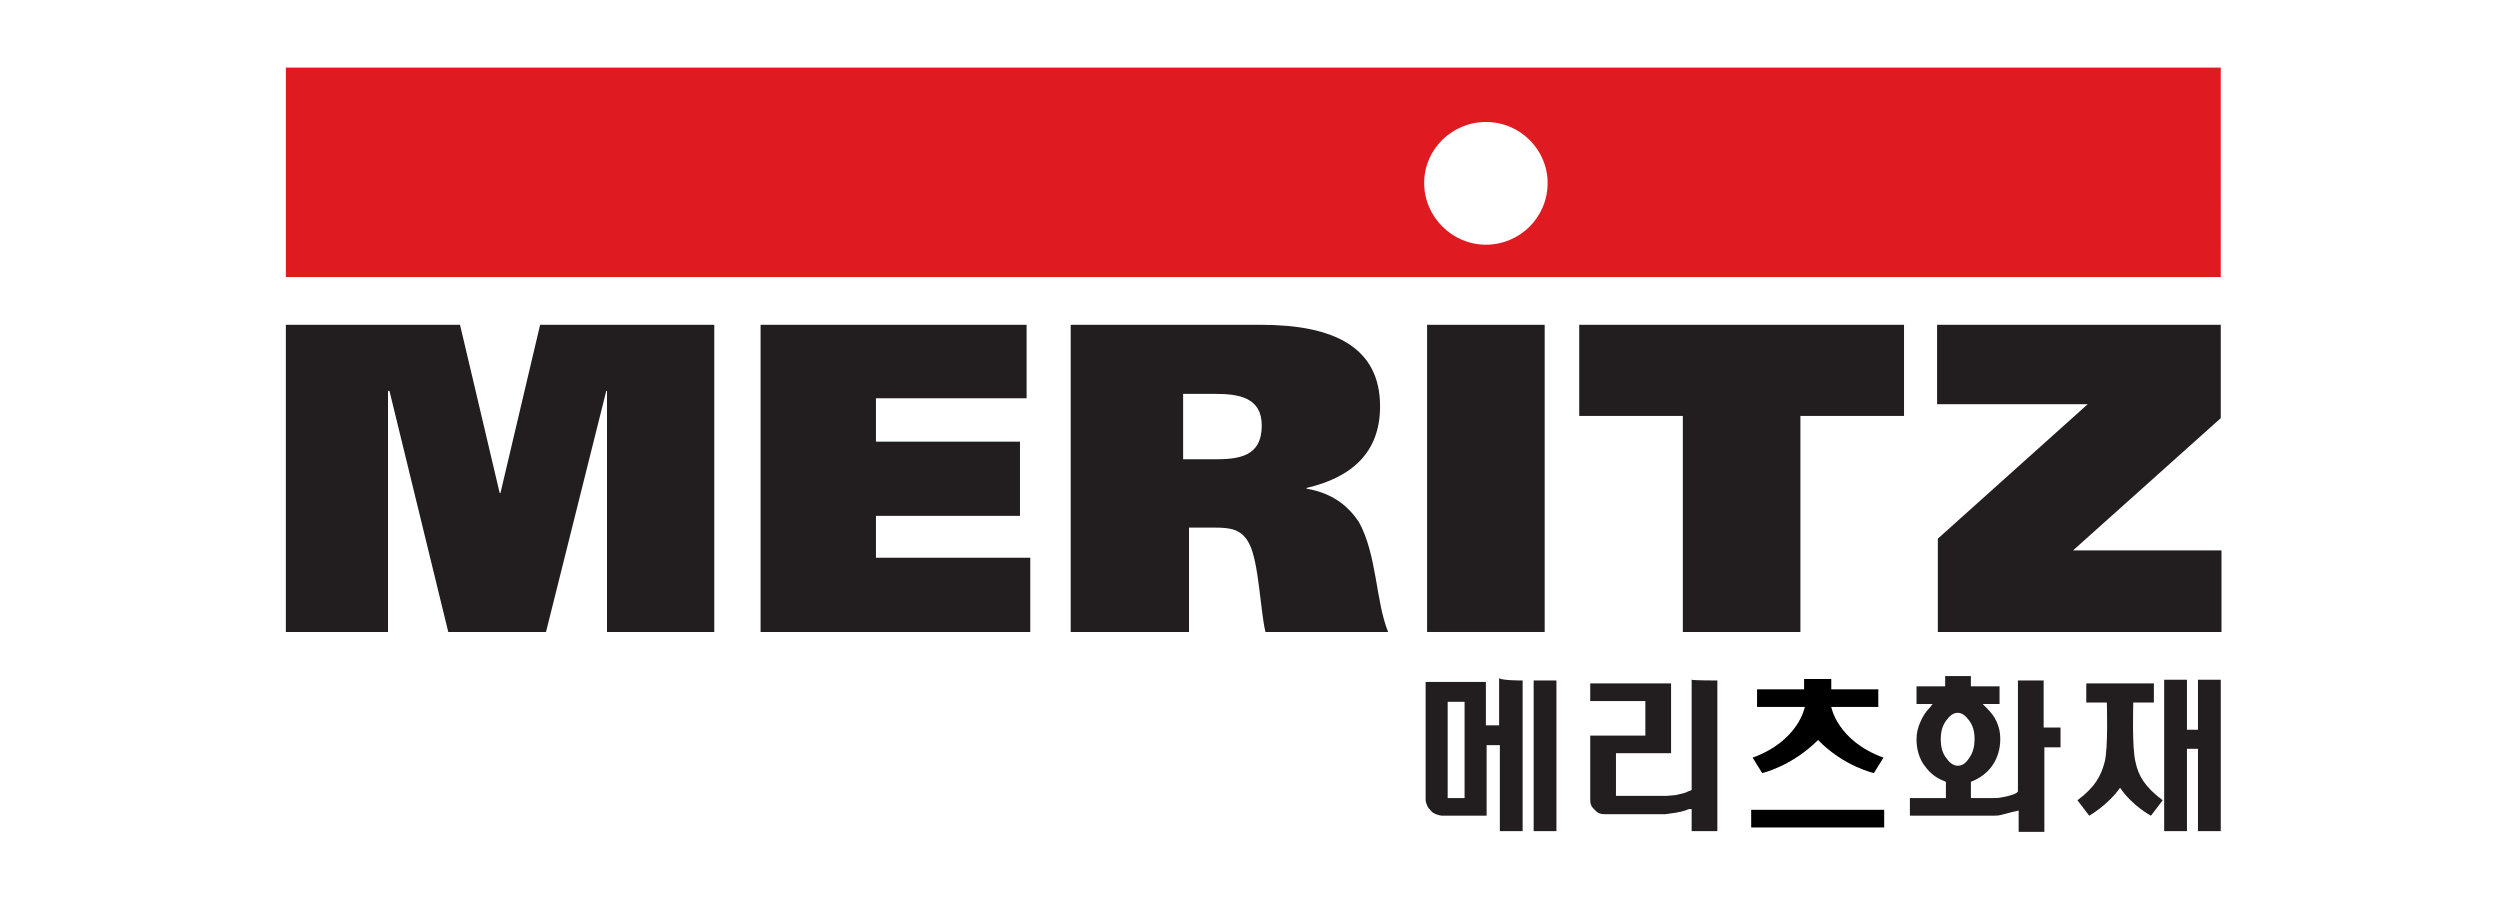
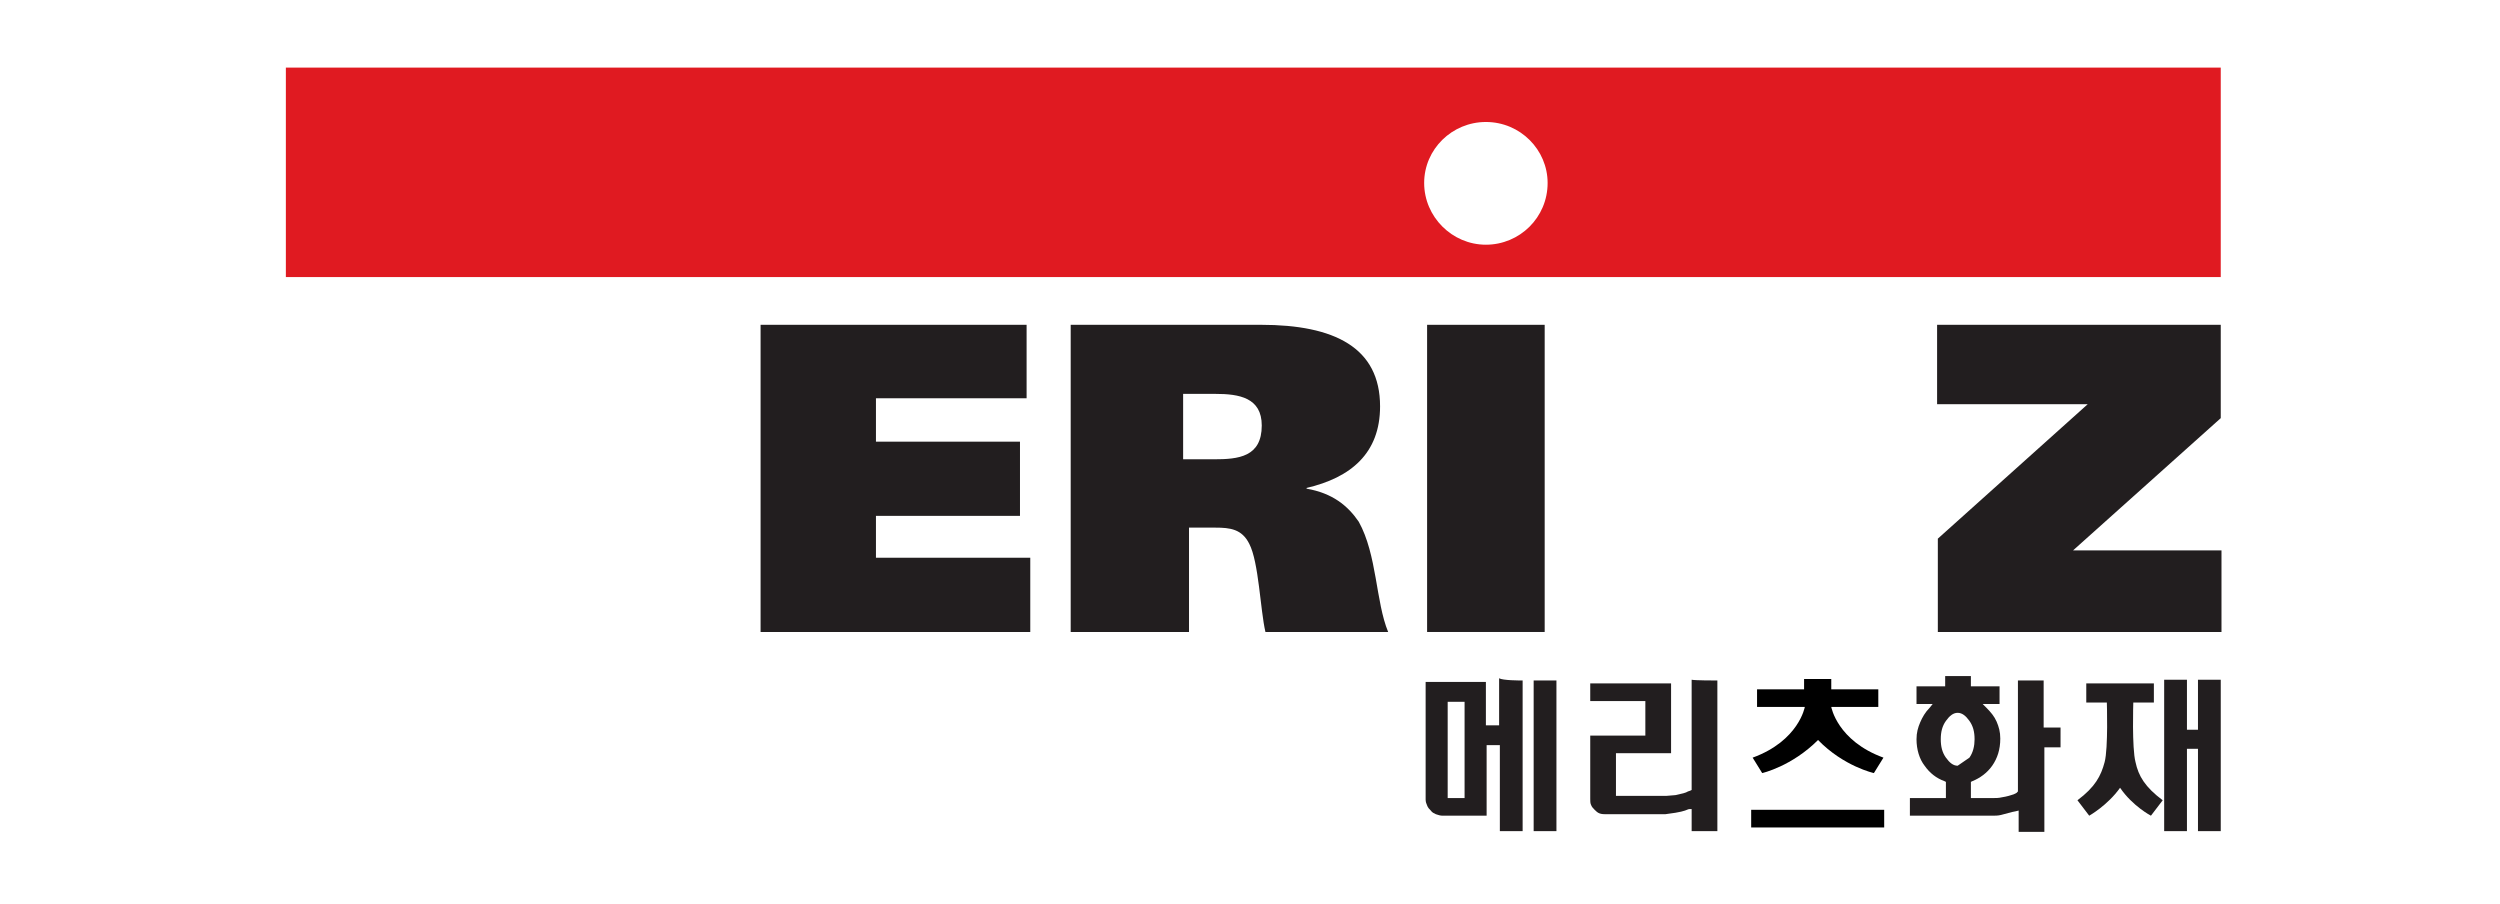
<svg xmlns="http://www.w3.org/2000/svg" version="1.1" id="레이어_1" x="0px" y="0px" viewBox="0 0 340.2 123" style="enable-background:new 0 0 340.2 123;" xml:space="preserve">
  <style type="text/css">
	.st0{fill:#E01A21;}
	.st1{fill:#221E1F;}
</style>
  <g>
    <path class="st0" d="M302.2,37.7H38.9V9.2h263.3L302.2,37.7L302.2,37.7z M202.2,16.6c-4.6,0-8.4,3.7-8.4,8.3s3.8,8.4,8.4,8.4   c4.6,0,8.4-3.7,8.4-8.4C210.6,20.4,206.9,16.6,202.2,16.6z" />
    <g>
-       <path class="st1" d="M259.1,56.6H245V86h-16V56.6h-14.1V44.2h44.2V56.6z" />
      <path class="st1" d="M302.2,44.2v12.7l-20.1,18h20.2V86h-38.6V73.3L284.1,55h-20.5V44.2H302.2z" />
-       <path class="st1" d="M38.9,44.2h23.7L68,67.1h0.1l5.4-22.9h23.7V86H82.6V53.2h-0.1L74.3,86H61l-8-32.8h-0.2V86H38.9V44.2z" />
      <path class="st1" d="M103.5,44.2h36.2v10h-20.5v5.9h19.6v10.1h-19.6v5.7h21V86h-36.7V44.2z" />
      <path class="st1" d="M161,53.6h4.4c3.2,0,6.3,0.5,6.3,4.3c0,4.3-3.2,4.6-6.5,4.6H161V53.6z M145.7,86h16.1V71.8h3.6    c2,0,3.6,0.2,4.6,2.2c1.3,2.5,1.5,9,2.2,12h16.7c-1.7-4.1-1.5-10.5-4-15c-1.5-2.2-3.6-3.9-7.1-4.5v-0.1c6-1.4,10-4.7,10-11.1    c0-8-6.2-11.1-16.2-11.1h-25.9V86z" />
      <path class="st1" d="M210.2,44.2V86h-16V44.2H210.2z" />
    </g>
    <g>
      <path class="st1" d="M199,95.5h-2v13.1h2.3V95.5H199z M211.8,92.6c0,0.5,0,20,0,20.5c-0.4,0-2.7,0-3.1,0c0-0.5,0-20,0-20.5    C209.2,92.6,211.4,92.6,211.8,92.6z M207.2,92.6c0,0.5,0,20,0,20.5c-0.4,0-2.7,0-3.1,0c0-0.5,0-11.7,0-11.7h-1.8c0,0,0,9.1,0,9.6    c-0.5,0-6,0-6,0c-0.3,0-0.6-0.1-0.9-0.2c-0.2-0.1-0.5-0.2-0.7-0.5c-0.2-0.2-0.4-0.4-0.5-0.7c-0.1-0.2-0.2-0.5-0.2-0.8    c0,0,0-15.4,0-16c0.5,0,7.8,0,8.2,0c0,0.5,0,5.9,0,5.9h1.8c0,0,0-5.9,0-6.4C204.5,92.6,206.8,92.6,207.2,92.6z" />
      <path class="st1" d="M233.7,92.6c0,0.5,0,20,0,20.5c-0.4,0-3,0-3.5,0c0-0.5,0-3,0-3h-0.3c-0.1,0-0.1,0-0.6,0.2    c-0.3,0.1-0.7,0.2-1.3,0.3l-1.4,0.2c-0.1,0-0.5,0-1.6,0h-6.4c-0.3,0-0.6,0-0.9-0.1c-0.3-0.1-0.5-0.3-0.7-0.5s-0.4-0.4-0.5-0.7    c-0.1-0.2-0.1-0.5-0.1-0.8c0,0,0-8.1,0-8.6c0.5,0,7.5,0,7.5,0v-4.7c0,0-7,0-7.5,0c0-0.4,0-2,0-2.4c0.5,0,10.5,0,11,0    c0,0.5,0,9,0,9.5c-0.5,0-7.5,0-7.5,0v5.8h5.7h1.2l1.2-0.1c0.9-0.2,1.4-0.3,1.7-0.5l0.3-0.1l0.2-0.1v-0.2c0,0,0-14.2,0-14.8    C230.7,92.6,233.3,92.6,233.7,92.6z" />
      <path d="M256.4,110.2c0,0.4,0,2,0,2.4c-0.5,0-17.5,0-18.1,0c0-0.4,0-2,0-2.4C238.9,110.2,255.9,110.2,256.4,110.2z M247.4,100.7    c3.5,3.6,7.6,4.5,7.6,4.5l1.3-2.1c-6.3-2.3-7.1-6.9-7.1-6.9s5.9,0,6.4,0c0-0.4,0-2,0-2.4c-0.5,0-6.4,0-6.4,0s0-1,0-1.4h-3.7    c0,0.4,0,1.4,0,1.4s-5.9,0-6.4,0c0,0.4,0,2,0,2.4c0.5,0,6.5,0,6.5,0s-0.8,4.6-7.1,6.9l1.3,2.1    C239.8,105.2,243.8,104.3,247.4,100.7z" />
      <path class="st1" d="M302.2,92.5c0,0.4,0,20.2,0,20.6c-0.3,0-2.8,0-3.1,0c0-0.4,0-11.2,0-11.2h-1.5c0,0,0,10.8,0,11.2    c-0.3,0-2.8,0-3.1,0V92.5h3.1c0,0.4,0,6.8,0,6.8h1.5c0,0,0-6.5,0-6.8H302.2z M283.9,93v2.6h2.8c0,0,0.2,6.2-0.3,8.1    s-1.3,3.4-3.7,5.2l1.6,2.1c0,0,2.5-1.4,4.2-3.8c1.7,2.5,4.2,3.8,4.2,3.8l1.6-2.1c-2.4-1.8-3.3-3.3-3.7-5.2    c-0.5-1.9-0.3-8.1-0.3-8.1h2.8V93H283.9z" />
-       <path class="st1" d="M280.3,99h-2.2c0-3.4,0-6.2,0-6.4c-0.4,0-3,0-3.5,0c0,0.5,0,15.1,0,15.1l-0.1,0.1c0,0,0,0.1-0.5,0.3    c-0.3,0.1-0.9,0.3-1.6,0.4c-0.4,0.1-0.8,0.1-1.1,0.1h-3.1v-2.2l0.2-0.1c1-0.4,2-1.1,2.7-2.1c0.7-1,1.1-2.2,1.1-3.7    c0-0.9-0.2-1.6-0.5-2.3c-0.3-0.7-0.8-1.3-1.4-1.9l-0.5-0.5c0,0,1.9,0,2.3,0c0-0.4,0-2,0-2.4c-0.5,0-3.9,0-3.9,0s0-1,0-1.4    c-0.4,0-3,0-3.5,0c0,0.3,0,1.4,0,1.4s-3.4,0-3.9,0c0,0.4,0,2,0,2.4c0.4,0,2.2,0,2.2,0l-0.4,0.5c-0.6,0.6-1,1.3-1.3,2    c-0.3,0.7-0.5,1.4-0.5,2.3c0,1.4,0.4,2.7,1.1,3.6c0.7,1,1.6,1.7,2.7,2.1l0.2,0.1v2.2c0,0-4.4,0-4.9,0c0,0.4,0,2,0,2.4    c0.5,0,11.3,0,11.3,0c0.3,0,0.7,0,1.1-0.1l1.5-0.4l0.5-0.1l0.4-0.1c0,0,0,2.4,0,2.9c0.4,0,3,0,3.5,0c0-0.3,0-6.1,0-11.5h2.2V99    C280.4,99,280.3,99,280.3,99z M266.4,104.2c-0.6,0-1.1-0.4-1.6-1.1s-0.7-1.5-0.7-2.5s0.2-1.8,0.7-2.5s1-1.1,1.6-1.1    s1.1,0.4,1.6,1.1s0.7,1.5,0.7,2.5c0,0.9-0.2,1.8-0.7,2.5C267.5,103.9,267,104.2,266.4,104.2z" />
+       <path class="st1" d="M280.3,99h-2.2c0-3.4,0-6.2,0-6.4c-0.4,0-3,0-3.5,0c0,0.5,0,15.1,0,15.1l-0.1,0.1c0,0,0,0.1-0.5,0.3    c-0.3,0.1-0.9,0.3-1.6,0.4c-0.4,0.1-0.8,0.1-1.1,0.1h-3.1v-2.2l0.2-0.1c1-0.4,2-1.1,2.7-2.1c0.7-1,1.1-2.2,1.1-3.7    c0-0.9-0.2-1.6-0.5-2.3c-0.3-0.7-0.8-1.3-1.4-1.9l-0.5-0.5c0,0,1.9,0,2.3,0c0-0.4,0-2,0-2.4c-0.5,0-3.9,0-3.9,0s0-1,0-1.4    c-0.4,0-3,0-3.5,0c0,0.3,0,1.4,0,1.4s-3.4,0-3.9,0c0,0.4,0,2,0,2.4c0.4,0,2.2,0,2.2,0l-0.4,0.5c-0.6,0.6-1,1.3-1.3,2    c-0.3,0.7-0.5,1.4-0.5,2.3c0,1.4,0.4,2.7,1.1,3.6c0.7,1,1.6,1.7,2.7,2.1l0.2,0.1v2.2c0,0-4.4,0-4.9,0c0,0.4,0,2,0,2.4    c0.5,0,11.3,0,11.3,0c0.3,0,0.7,0,1.1-0.1l1.5-0.4l0.5-0.1l0.4-0.1c0,0,0,2.4,0,2.9c0.4,0,3,0,3.5,0c0-0.3,0-6.1,0-11.5h2.2V99    C280.4,99,280.3,99,280.3,99z M266.4,104.2c-0.6,0-1.1-0.4-1.6-1.1s-0.7-1.5-0.7-2.5s0.2-1.8,0.7-2.5s1-1.1,1.6-1.1    s1.1,0.4,1.6,1.1s0.7,1.5,0.7,2.5c0,0.9-0.2,1.8-0.7,2.5z" />
    </g>
  </g>
</svg>